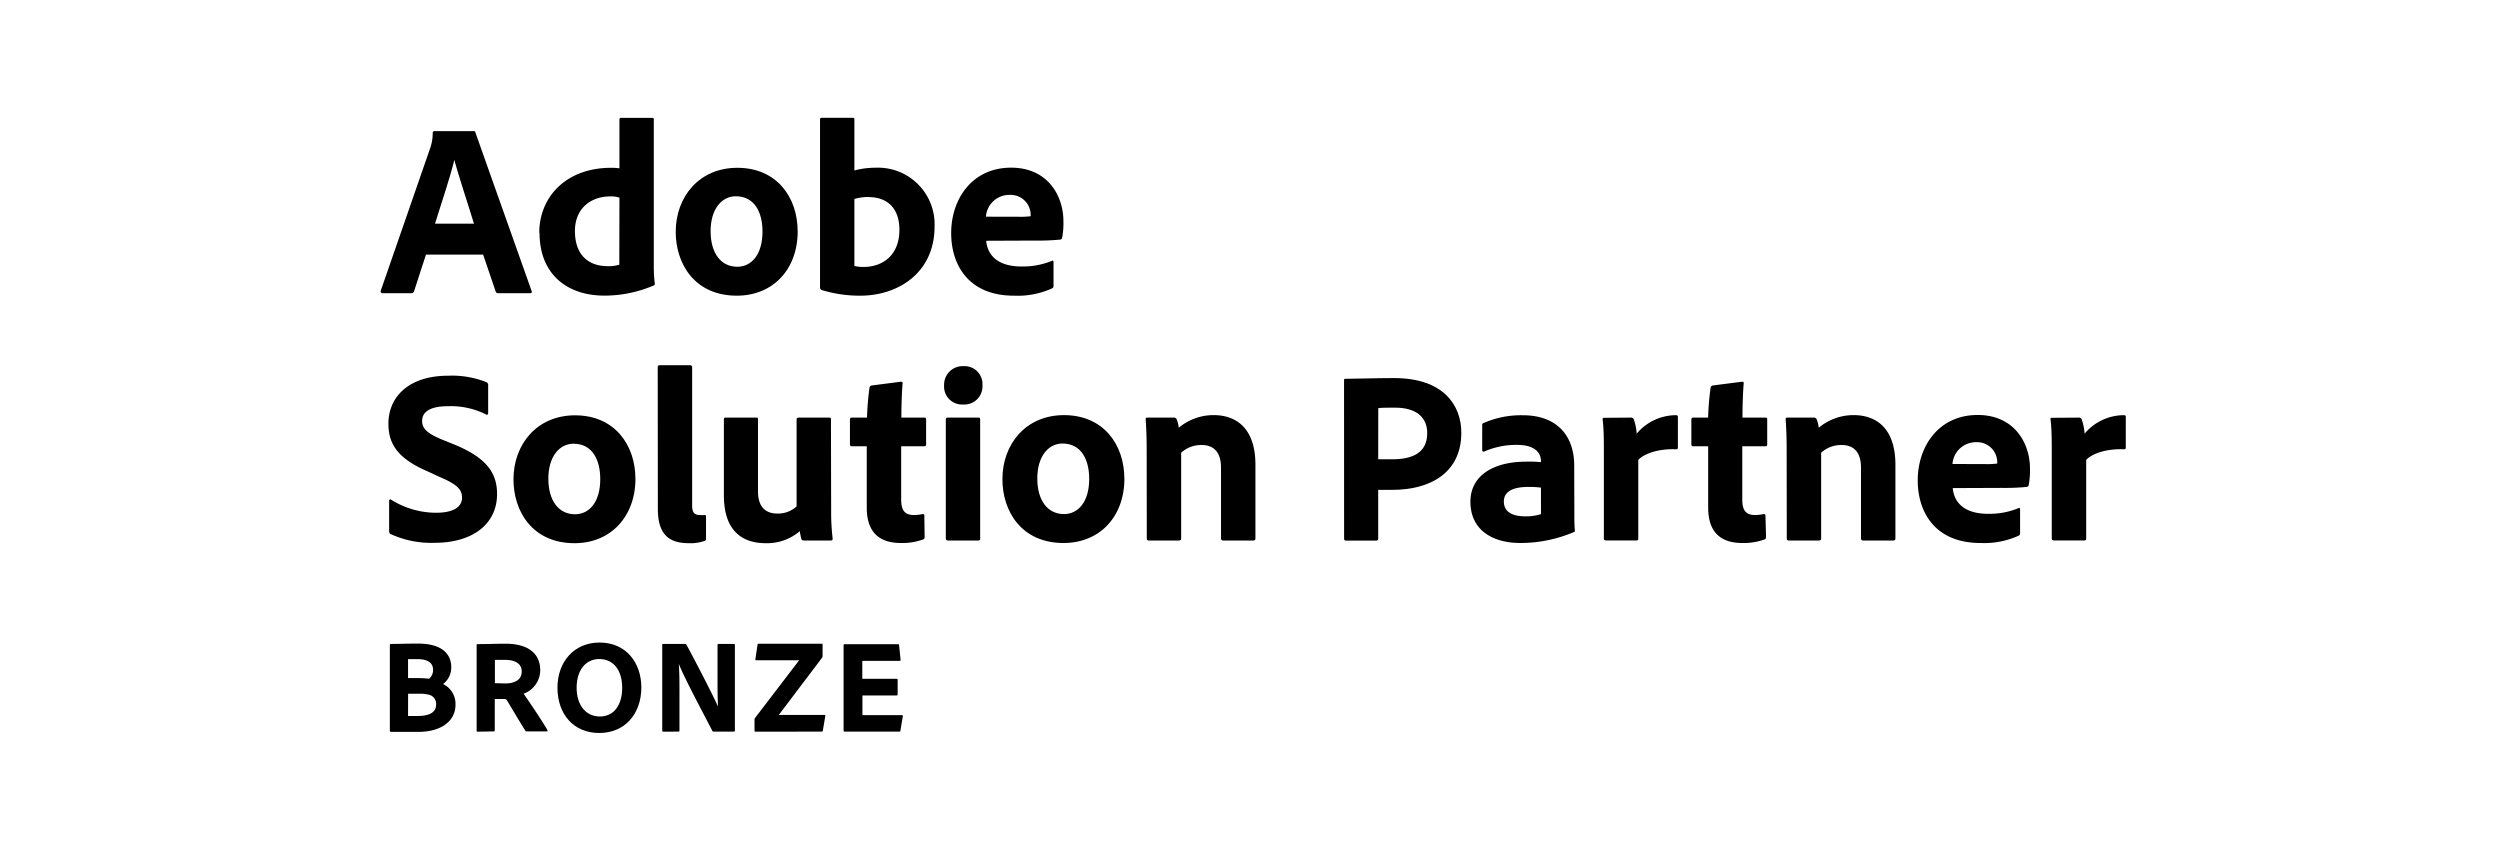
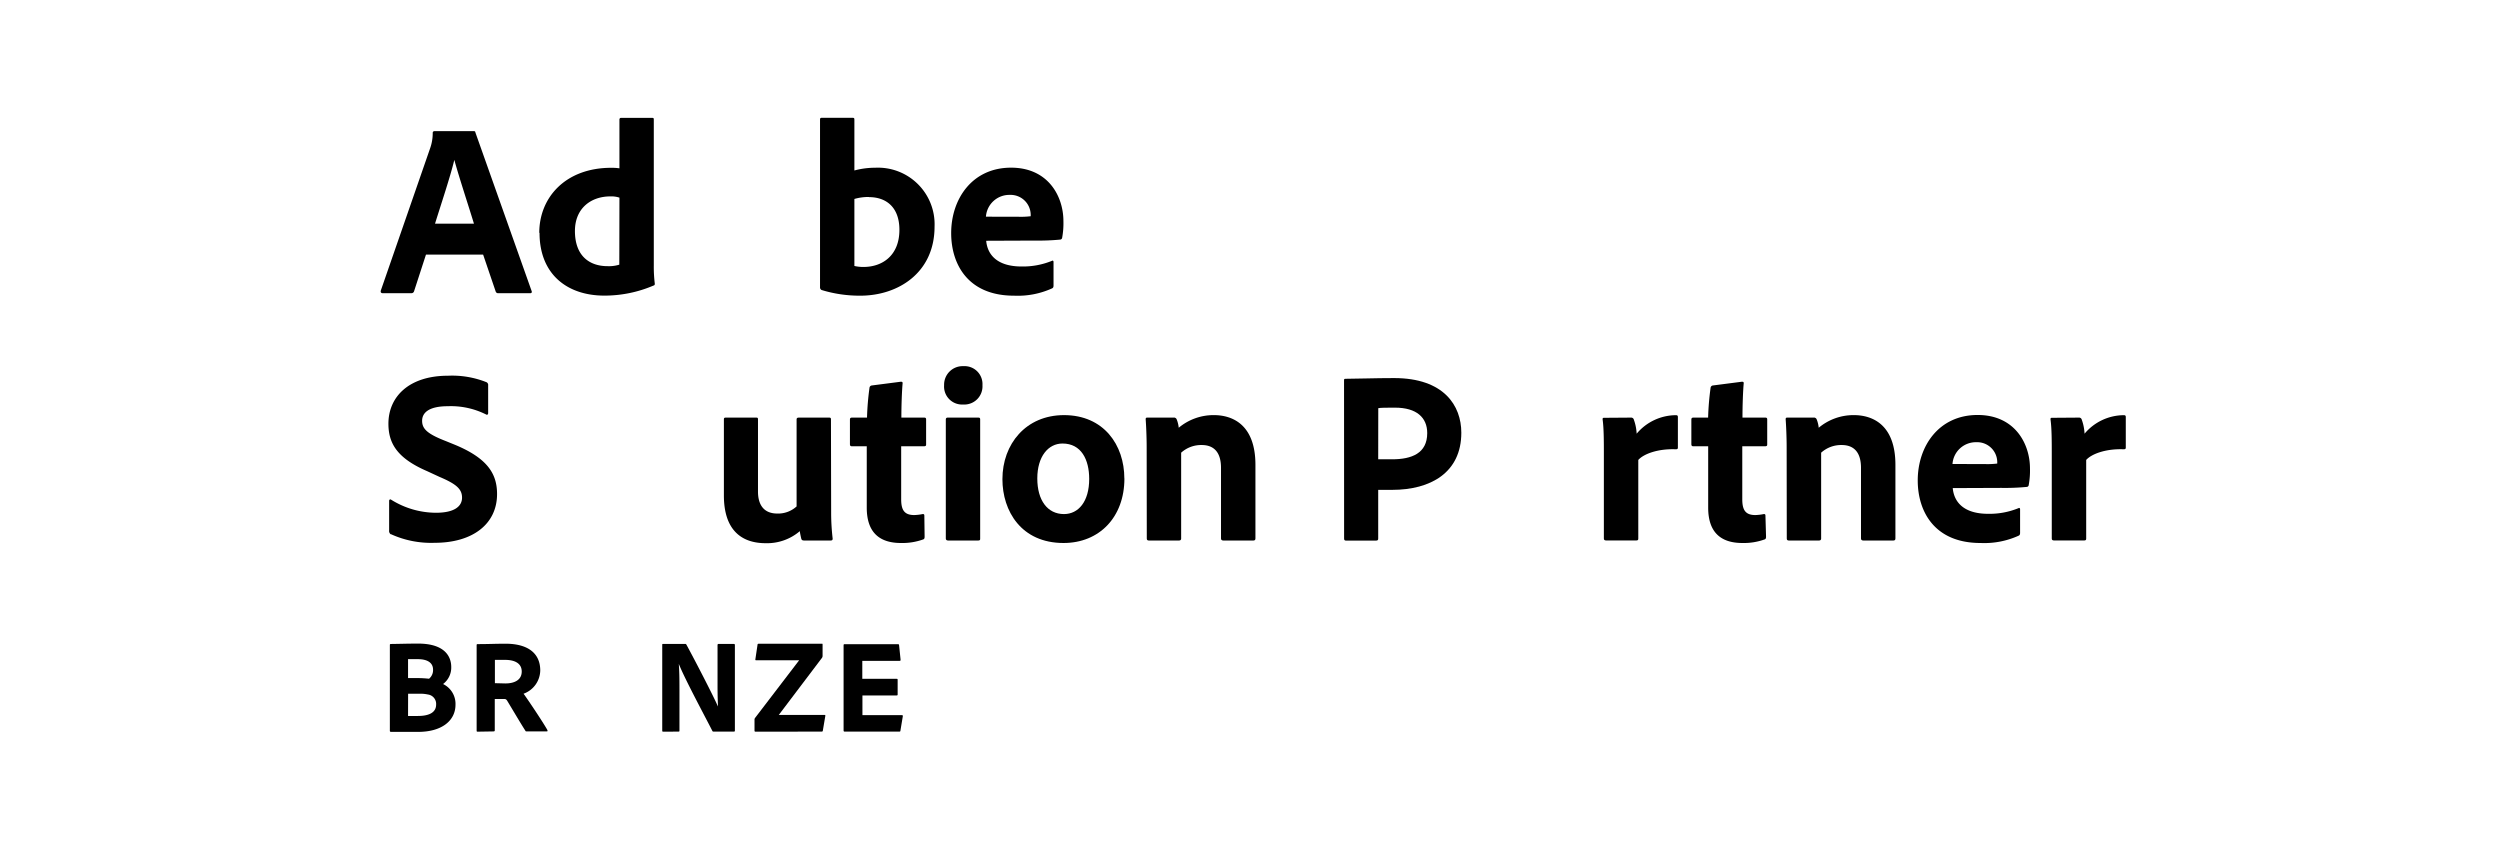
<svg xmlns="http://www.w3.org/2000/svg" viewBox="0 0 382 130">
  <defs>
    <style>.cls-1{fill:none;}</style>
  </defs>
  <title>adobe-bronze-partner</title>
  <g id="Layer_2" data-name="Layer 2">
    <g id="Layer_2-2" data-name="Layer 2">
      <rect class="cls-1" width="382" height="130" />
      <path d="M65.09,38.9,63.27,44.5a.41.41,0,0,1-.41.3H58.48c-.26,0-.34-.15-.3-.38l7.56-21.81a6.9,6.9,0,0,0,.38-2.31.25.25,0,0,1,.23-.26h6c.19,0,.26,0,.3.23l8.58,24.19c.08.19,0,.34-.19.34H76.16a.38.38,0,0,1-.42-.26L73.82,38.9Zm7.33-4.72c-.75-2.49-2.27-7.07-3-9.75h0c-.6,2.53-2,6.69-2.95,9.75Z" />
      <path d="M82.4,35.58c0-5.4,4-9.94,11-9.94.3,0,.68,0,1.25.08V18.27a.24.24,0,0,1,.26-.26h4.76c.19,0,.23.08.23.23V40.56a21.05,21.05,0,0,0,.15,2.76c0,.19,0,.26-.26.34a19,19,0,0,1-7.45,1.51c-5.59,0-9.9-3.18-9.9-9.6m12.21-5.37a3.92,3.92,0,0,0-1.4-.19c-2.91,0-5.4,1.78-5.4,5.29,0,3.74,2.15,5.37,5,5.37a5.29,5.29,0,0,0,1.78-.23Z" />
-       <path d="M121.89,35.31c0,5.93-3.85,9.87-9.3,9.87-6.46,0-9.34-4.88-9.34-9.75,0-5.37,3.59-9.79,9.41-9.79,6.08,0,9.22,4.57,9.22,9.68m-13.3,0c0,3.33,1.55,5.44,4.08,5.44,2.19,0,3.85-1.89,3.85-5.37,0-2.95-1.21-5.4-4.08-5.4-2.19,0-3.85,2-3.85,5.33" />
      <path d="M130.17,18c.3,0,.38,0,.38.3v7.75a12.17,12.17,0,0,1,3.18-.42,8.65,8.65,0,0,1,9.07,9c0,7.07-5.59,10.55-11.34,10.55a19.79,19.79,0,0,1-5.93-.87.44.44,0,0,1-.23-.38V18.26c0-.19.08-.26.26-.26Zm2.61,12.1a7.69,7.69,0,0,0-2.23.3V40.64a5.88,5.88,0,0,0,1.4.15c2.87,0,5.48-1.74,5.48-5.67,0-3.44-2-5-4.65-5" />
      <path d="M150.69,36.79c.19,2.15,1.7,3.93,5.41,3.93a11.71,11.71,0,0,0,4.65-.87c.11-.08.23,0,.23.19v3.59c0,.26-.08.38-.26.45a12.66,12.66,0,0,1-5.78,1.1c-7.1,0-9.6-4.88-9.6-9.56,0-5.22,3.21-10,9.15-10,5.71,0,8,4.42,8,8.16a12.11,12.11,0,0,1-.19,2.53.33.33,0,0,1-.3.3,35.09,35.09,0,0,1-3.89.15Zm4.91-3.67a12.3,12.3,0,0,0,1.89-.08v-.26a3.07,3.07,0,0,0-3.21-3,3.58,3.58,0,0,0-3.63,3.33Z" />
      <path d="M59.72,81.65a.63.63,0,0,1-.26-.61v-4.5c0-.19.15-.3.3-.19a13,13,0,0,0,6.84,2c2.87,0,4-1,4-2.31s-.87-2.08-3.44-3.17L65.28,72c-4.65-2-5.93-4.31-5.93-7.26,0-4.08,3.1-7.33,9.11-7.33a14.18,14.18,0,0,1,5.9,1,.49.49,0,0,1,.23.49v4.23c0,.15-.11.34-.34.19a11.94,11.94,0,0,0-5.82-1.25c-2.91,0-3.93,1-3.93,2.23s.79,2,3.63,3.1l1.4.57c5,2.08,6.42,4.46,6.42,7.52,0,4.57-3.71,7.45-9.53,7.45a14.79,14.79,0,0,1-6.69-1.32" />
-       <path d="M97.1,73.11C97.1,79,93.25,83,87.8,83c-6.46,0-9.34-4.88-9.34-9.75,0-5.37,3.59-9.79,9.41-9.79,6.08,0,9.22,4.57,9.22,9.68m-13.3,0c0,3.33,1.55,5.44,4.08,5.44,2.19,0,3.85-1.89,3.85-5.37,0-2.95-1.21-5.41-4.08-5.41-2.19,0-3.85,2-3.85,5.33" />
-       <path d="M100.5,56.1c0-.19.08-.3.38-.3h4.5c.26,0,.38.11.38.3V77.26c0,1.06.34,1.44,1.25,1.44a4.56,4.56,0,0,0,.68,0c.15,0,.19.07.19.26v3.25c0,.3,0,.38-.26.45a6.23,6.23,0,0,1-2.34.34c-2.72,0-4.76-1-4.76-5.22Z" />
      <path d="M127,78.4a34.19,34.19,0,0,0,.23,3.89c0,.23-.08.3-.34.3h-4c-.3,0-.38-.08-.45-.26-.08-.34-.19-.83-.23-1.17A7.69,7.69,0,0,1,117,83c-3.78,0-6.39-2.08-6.39-7.3V64.11c0-.26.08-.3.34-.3h4.61c.23,0,.26.08.26.3v11c0,2,.87,3.36,2.95,3.36a4.18,4.18,0,0,0,2.95-1.09V64.11c0-.23.11-.3.38-.3h4.57c.26,0,.3.08.3.3Z" />
      <path d="M141.28,81.95c0,.23,0,.42-.26.49a9.38,9.38,0,0,1-3.36.53c-3.29,0-5.22-1.63-5.22-5.4V68.19h-2.27c-.23,0-.3-.11-.3-.34V64.15c0-.26.08-.34.34-.34h2.27a41.83,41.83,0,0,1,.38-4.57.4.4,0,0,1,.34-.34l4.42-.57c.19,0,.3,0,.3.23-.11,1.17-.19,3.4-.19,5.25h3.48c.23,0,.3.08.3.3v3.82c0,.19-.08.23-.26.26h-3.55v8.09c0,1.66.49,2.42,2,2.42a7.43,7.43,0,0,0,1.28-.15c.15,0,.26,0,.26.26Z" />
      <path d="M144.26,58.86a2.83,2.83,0,0,1,2.95-2.91,2.74,2.74,0,0,1,2.91,2.91,2.78,2.78,0,0,1-2.95,2.95,2.75,2.75,0,0,1-2.91-2.95m.26,5.25c0-.19.08-.3.3-.3h4.65c.23,0,.3.07.3.3V82.25c0,.23,0,.34-.34.34H144.9c-.26,0-.38-.11-.38-.34Z" />
      <path d="M171.81,73.11c0,5.93-3.85,9.86-9.3,9.86-6.46,0-9.34-4.88-9.34-9.75,0-5.37,3.59-9.79,9.41-9.79,6.08,0,9.22,4.57,9.22,9.68m-13.3,0c0,3.33,1.55,5.44,4.08,5.44,2.19,0,3.85-1.89,3.85-5.37,0-2.95-1.21-5.41-4.08-5.41-2.19,0-3.85,2-3.85,5.33" />
      <path d="M175.21,68.19c0-1.28-.08-3.25-.15-4.08,0-.19,0-.3.26-.3h4a.44.44,0,0,1,.49.3,4.63,4.63,0,0,1,.3,1.25,8.29,8.29,0,0,1,5.37-1.93c2.91,0,6.35,1.51,6.35,7.6V82.25c0,.23-.08.34-.34.34h-4.54c-.26,0-.38-.11-.38-.34V71.48c0-2.27-1-3.48-2.95-3.48a4.57,4.57,0,0,0-3.14,1.17V82.29c0,.19-.11.3-.34.3h-4.57c-.26,0-.34-.11-.34-.34Z" />
      <path d="M205.37,58.18c0-.23,0-.3.23-.3,1.55,0,4.54-.11,7.41-.11,7.64,0,10.28,4.23,10.28,8.35,0,6.12-4.73,8.73-10.55,8.73h-2.15v7.45c0,.19-.08.3-.3.3h-4.65c-.19,0-.26-.11-.26-.3Zm5.22,12c.64,0,1.06,0,2.12,0,3,0,5.37-.91,5.37-4,0-2.38-1.63-3.89-4.91-3.89-1.21,0-2.23,0-2.57.08Z" />
-       <path d="M240.56,78.4c0,1,0,1.78.08,2.68,0,.08,0,.15-.08.19a20.89,20.89,0,0,1-8.24,1.7c-4.2,0-7.64-1.93-7.64-6.31,0-4,3.52-6.12,8.54-6.12a16,16,0,0,1,2.23.08v-.26c0-.72-.45-2.38-3.63-2.38a12.11,12.11,0,0,0-5,1,.22.22,0,0,1-.34-.19V65a.33.33,0,0,1,.26-.38,14.22,14.22,0,0,1,5.94-1.17c5.44,0,7.86,3.36,7.86,7.67Zm-5.1-3.89a14.12,14.12,0,0,0-1.89-.11c-2.68,0-3.78.87-3.78,2.23s.95,2.27,3.33,2.27a7.59,7.59,0,0,0,2.34-.34Z" />
      <path d="M249.21,63.81a.42.42,0,0,1,.45.34,7.24,7.24,0,0,1,.42,2.12,7.88,7.88,0,0,1,6-2.83c.23,0,.3.08.3.3v4.65c0,.19-.08.26-.34.26-2.72-.11-4.91.72-5.71,1.63l0,12c0,.23-.08.3-.34.3h-4.54c-.3,0-.38-.11-.38-.34v-13c0-1.63,0-3.82-.19-5.14,0-.19,0-.26.23-.26Z" />
      <path d="M269.85,81.95c0,.23,0,.42-.26.49a9.38,9.38,0,0,1-3.36.53c-3.29,0-5.22-1.63-5.22-5.4V68.19h-2.27c-.23,0-.3-.11-.3-.34V64.15c0-.26.08-.34.34-.34H261a41.84,41.84,0,0,1,.38-4.57.4.4,0,0,1,.34-.34l4.42-.57c.19,0,.3,0,.3.23-.11,1.17-.19,3.4-.19,5.25h3.48c.23,0,.3.08.3.3v3.82c0,.19-.08.23-.26.26h-3.55v8.09c0,1.66.49,2.42,2,2.42a7.43,7.43,0,0,0,1.28-.15c.15,0,.26,0,.26.26Z" />
      <path d="M273,68.19c0-1.28-.08-3.25-.15-4.08,0-.19,0-.3.26-.3h4a.44.44,0,0,1,.49.3,4.63,4.63,0,0,1,.3,1.25,8.29,8.29,0,0,1,5.37-1.93c2.91,0,6.35,1.51,6.35,7.6V82.25c0,.23-.08.34-.34.34h-4.54c-.26,0-.38-.11-.38-.34V71.48c0-2.27-1-3.48-2.95-3.48a4.57,4.57,0,0,0-3.14,1.17V82.29c0,.19-.11.3-.34.3h-4.57c-.26,0-.34-.11-.34-.34Z" />
      <path d="M298.38,74.58c.19,2.15,1.7,3.93,5.41,3.93a11.68,11.68,0,0,0,4.65-.87c.11-.07.23,0,.23.19v3.59c0,.26-.08.38-.26.45a12.69,12.69,0,0,1-5.78,1.1c-7.1,0-9.6-4.88-9.6-9.56,0-5.22,3.21-10,9.15-10,5.71,0,8,4.42,8,8.16a12.1,12.1,0,0,1-.19,2.53.32.32,0,0,1-.3.3,35.09,35.09,0,0,1-3.89.15Zm4.91-3.67a12.07,12.07,0,0,0,1.89-.08v-.26a3.07,3.07,0,0,0-3.21-3,3.58,3.58,0,0,0-3.63,3.33Z" />
      <path d="M317.65,63.81a.42.42,0,0,1,.45.34,7.24,7.24,0,0,1,.42,2.12,7.88,7.88,0,0,1,6-2.83c.23,0,.3.08.3.3v4.65c0,.19-.08.26-.34.26-2.72-.11-4.91.72-5.71,1.63l0,12c0,.23-.08.3-.34.3h-4.54c-.3,0-.38-.11-.38-.34v-13c0-1.63,0-3.82-.19-5.14,0-.19,0-.26.23-.26Z" />
      <path d="M59.57,98.61c0-.12,0-.18.12-.21.72,0,2.72-.06,4.18-.06,4.36,0,5.08,2.23,5.08,3.58a3.15,3.15,0,0,1-1.25,2.6,3.36,3.36,0,0,1,1.9,3.15c0,2.5-2.17,4.16-5.69,4.16-2,0-3.44,0-4.2,0a.16.16,0,0,1-.14-.18Zm2.78,5h1.39a16.85,16.85,0,0,1,1.82.1,1.7,1.7,0,0,0,.61-1.39c0-1-.78-1.6-2.33-1.6-.63,0-1,0-1.49,0Zm0,5.79c.43,0,.88,0,1.49,0,1.76,0,2.8-.55,2.8-1.74a1.45,1.45,0,0,0-1.25-1.54,5.61,5.61,0,0,0-1.29-.12H62.36Z" />
      <path d="M73,111.8c-.12,0-.17,0-.17-.18v-13c0-.1,0-.2.14-.2,1.84,0,2.62-.06,4.28-.06,3.4,0,5.3,1.45,5.3,4.09A3.85,3.85,0,0,1,80,106c.68.92,3,4.4,3.62,5.51.06.12.08.25-.06.25h-3c-.18,0-.25,0-.29-.12-.59-.9-1.88-3.09-2.72-4.48-.14-.25-.25-.35-.47-.35H75.6v4.79a.15.15,0,0,1-.16.16Zm4.2-7.37c1.54,0,2.52-.61,2.52-1.82s-1-1.78-2.54-1.78c-.68,0-1.25,0-1.56,0v3.56Z" />
-       <path d="M98,105c0,4.18-2.6,7-6.43,7-4,0-6.39-2.95-6.39-6.92s2.56-6.9,6.43-6.9c4.07,0,6.37,3.09,6.39,6.84m-6.33,4.46c2.13,0,3.4-1.74,3.4-4.38s-1.29-4.4-3.5-4.4c-2,0-3.46,1.6-3.46,4.4,0,2.48,1.27,4.38,3.56,4.38" />
      <path d="M101.37,111.8c-.12,0-.18,0-.18-.18V98.55c0-.1,0-.16.14-.16h3.31c.17,0,.18,0,.27.16,1.37,2.52,4.14,7.88,4.79,9.4h0c0-.59-.06-1.21-.06-3.21V98.57a.16.16,0,0,1,.18-.18h2.29c.14,0,.18.06.18.2v13c0,.16,0,.2-.23.2h-2.95c-.18,0-.22,0-.29-.16-1.15-2.25-4.24-8-5.1-10.19h0c.08,1.19.1,2,.1,3.93v6.24c0,.12,0,.18-.16.18Z" />
      <path d="M115.47,111.8c-.1,0-.18,0-.18-.18V110a.46.46,0,0,1,.06-.27l6.76-8.84h-6.53c-.12,0-.18,0-.16-.16l.33-2.21c0-.12.08-.16.2-.16h9.62c.1,0,.12,0,.12.14v1.7a.52.52,0,0,1-.1.33L119,109.24h7c.1,0,.14.08.1.2l-.37,2.19c0,.1-.06.16-.2.16Z" />
      <path d="M137.59,111.61c0,.16-.06.18-.2.18h-8.33c-.12,0-.16-.06-.16-.18v-13c0-.12,0-.18.16-.18h8.09c.16,0,.21,0,.23.16l.23,2.21c0,.1,0,.18-.14.18h-5.71v2.74H137c.1,0,.16,0,.16.16v2.25c0,.12-.08.14-.16.14h-5.22v3h6c.17,0,.18.06.17.18Z" />
    </g>
  </g>
</svg>